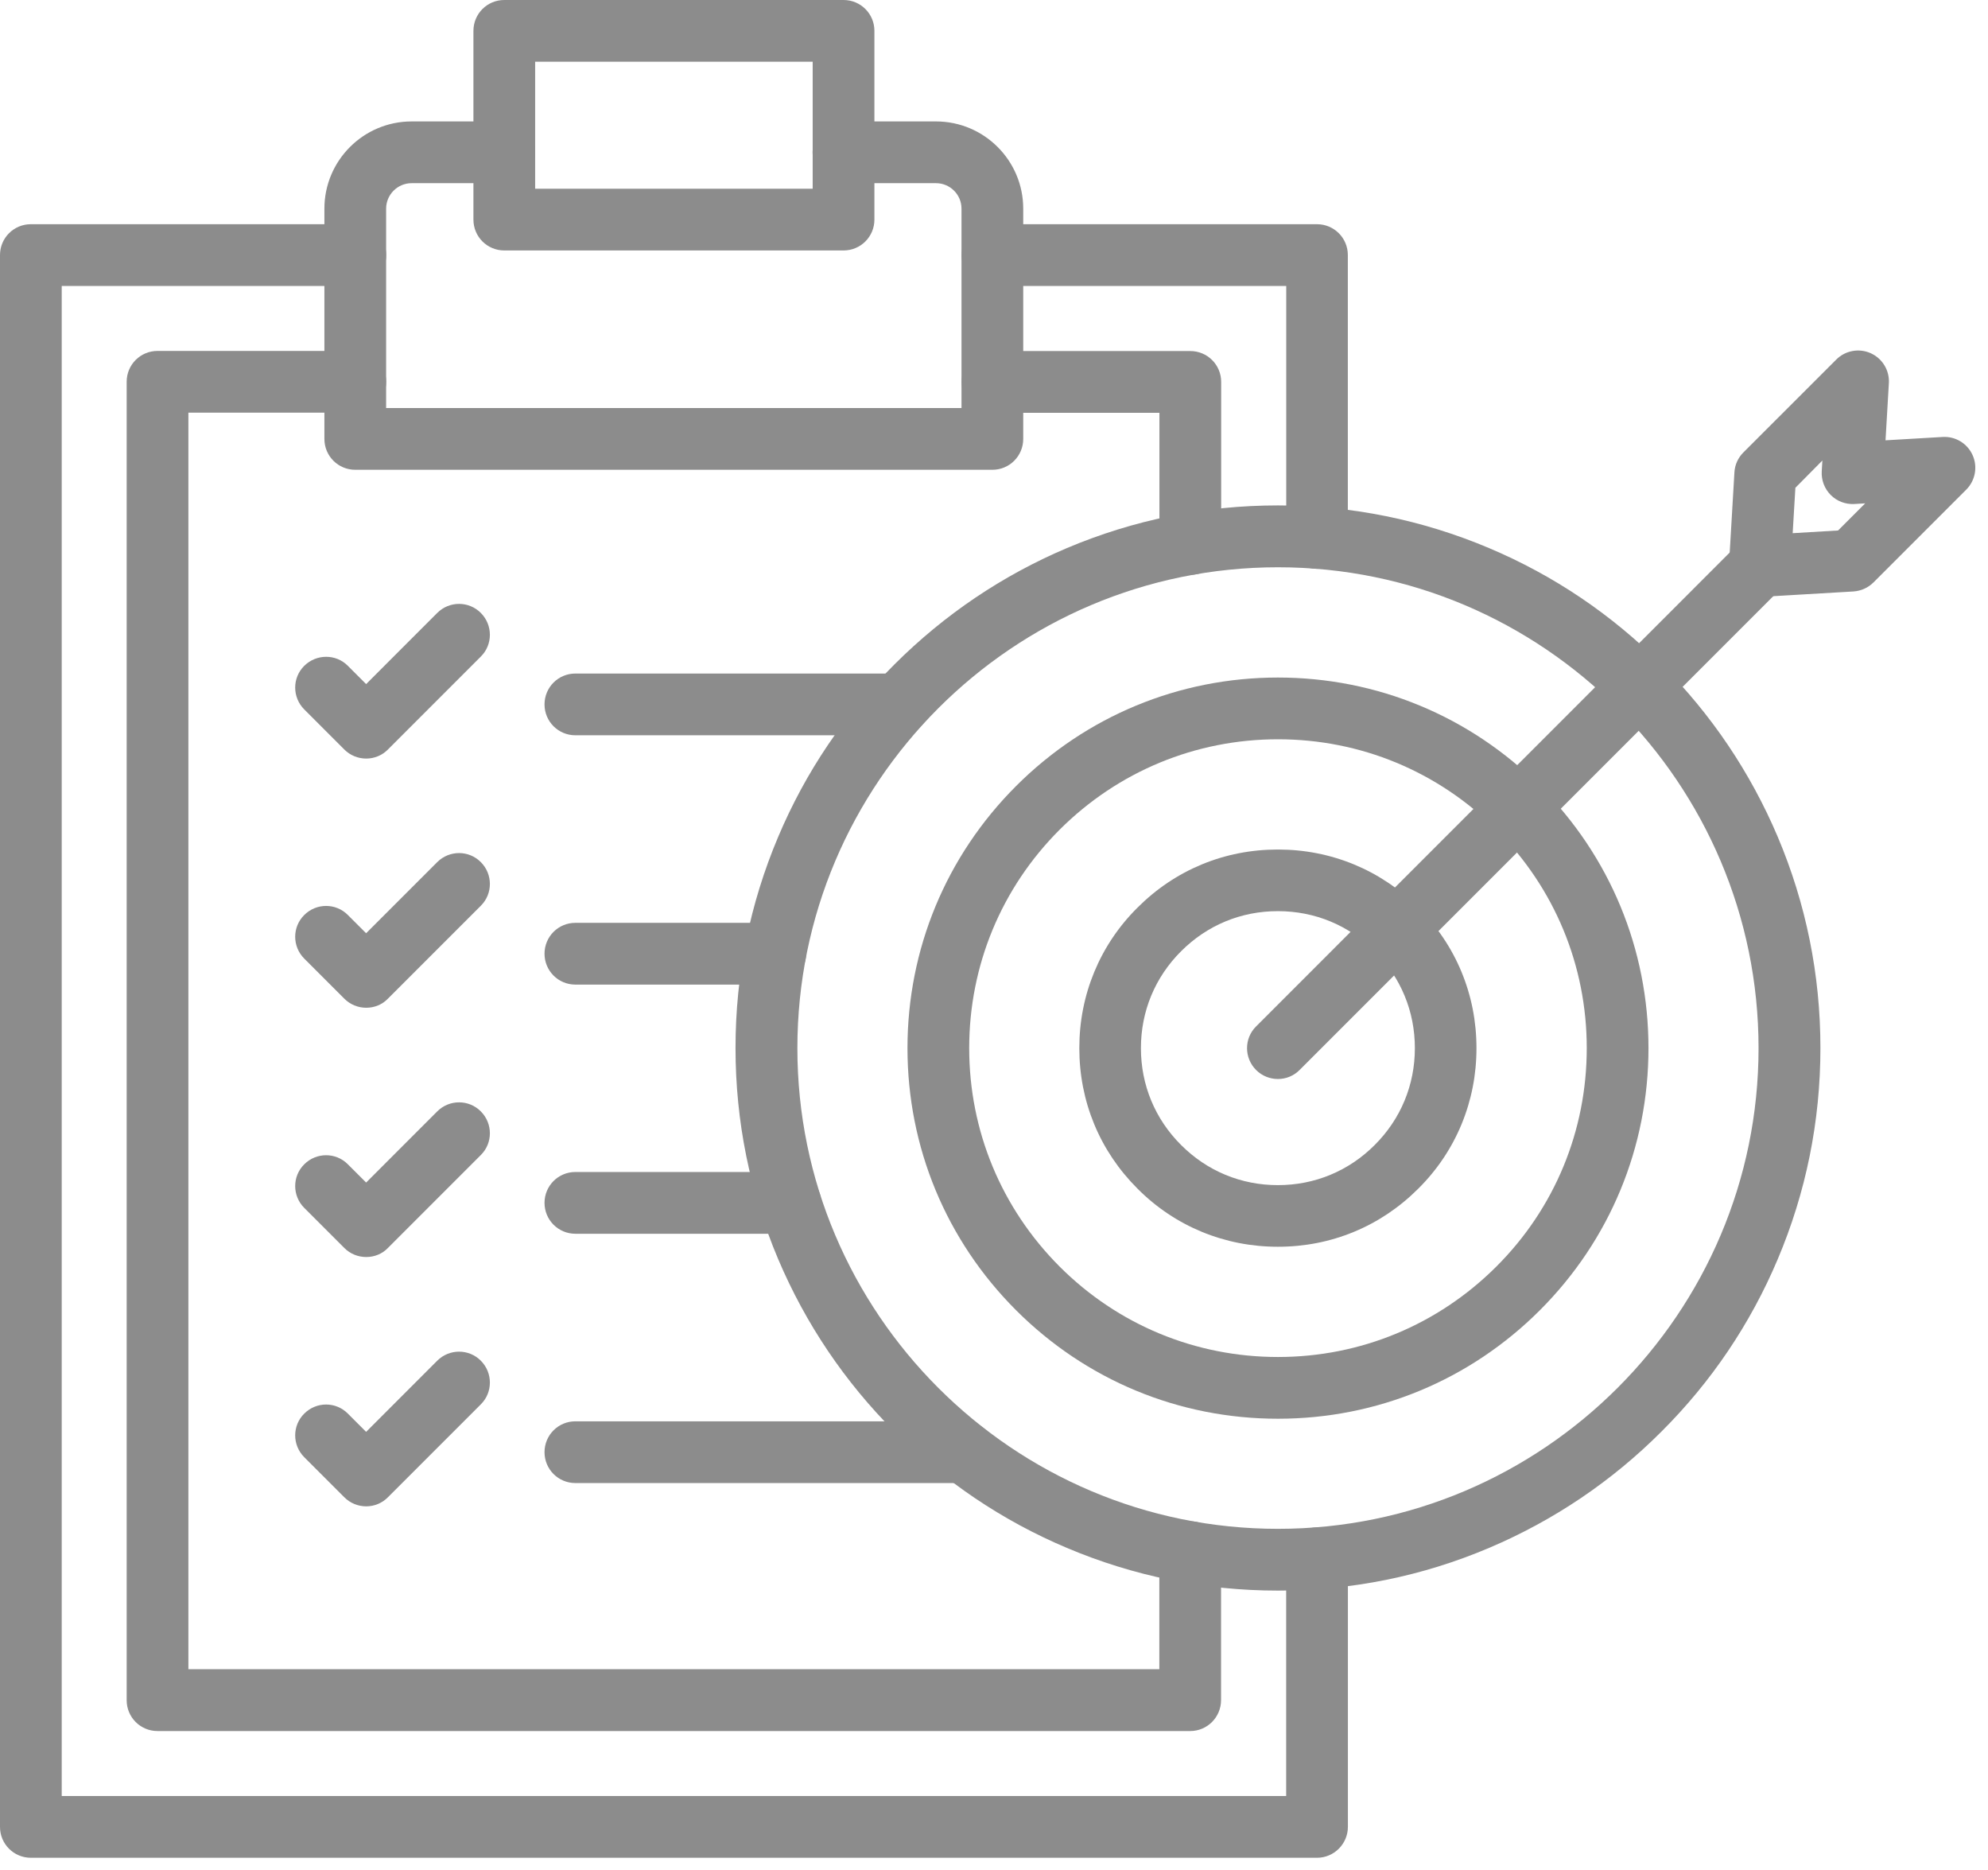
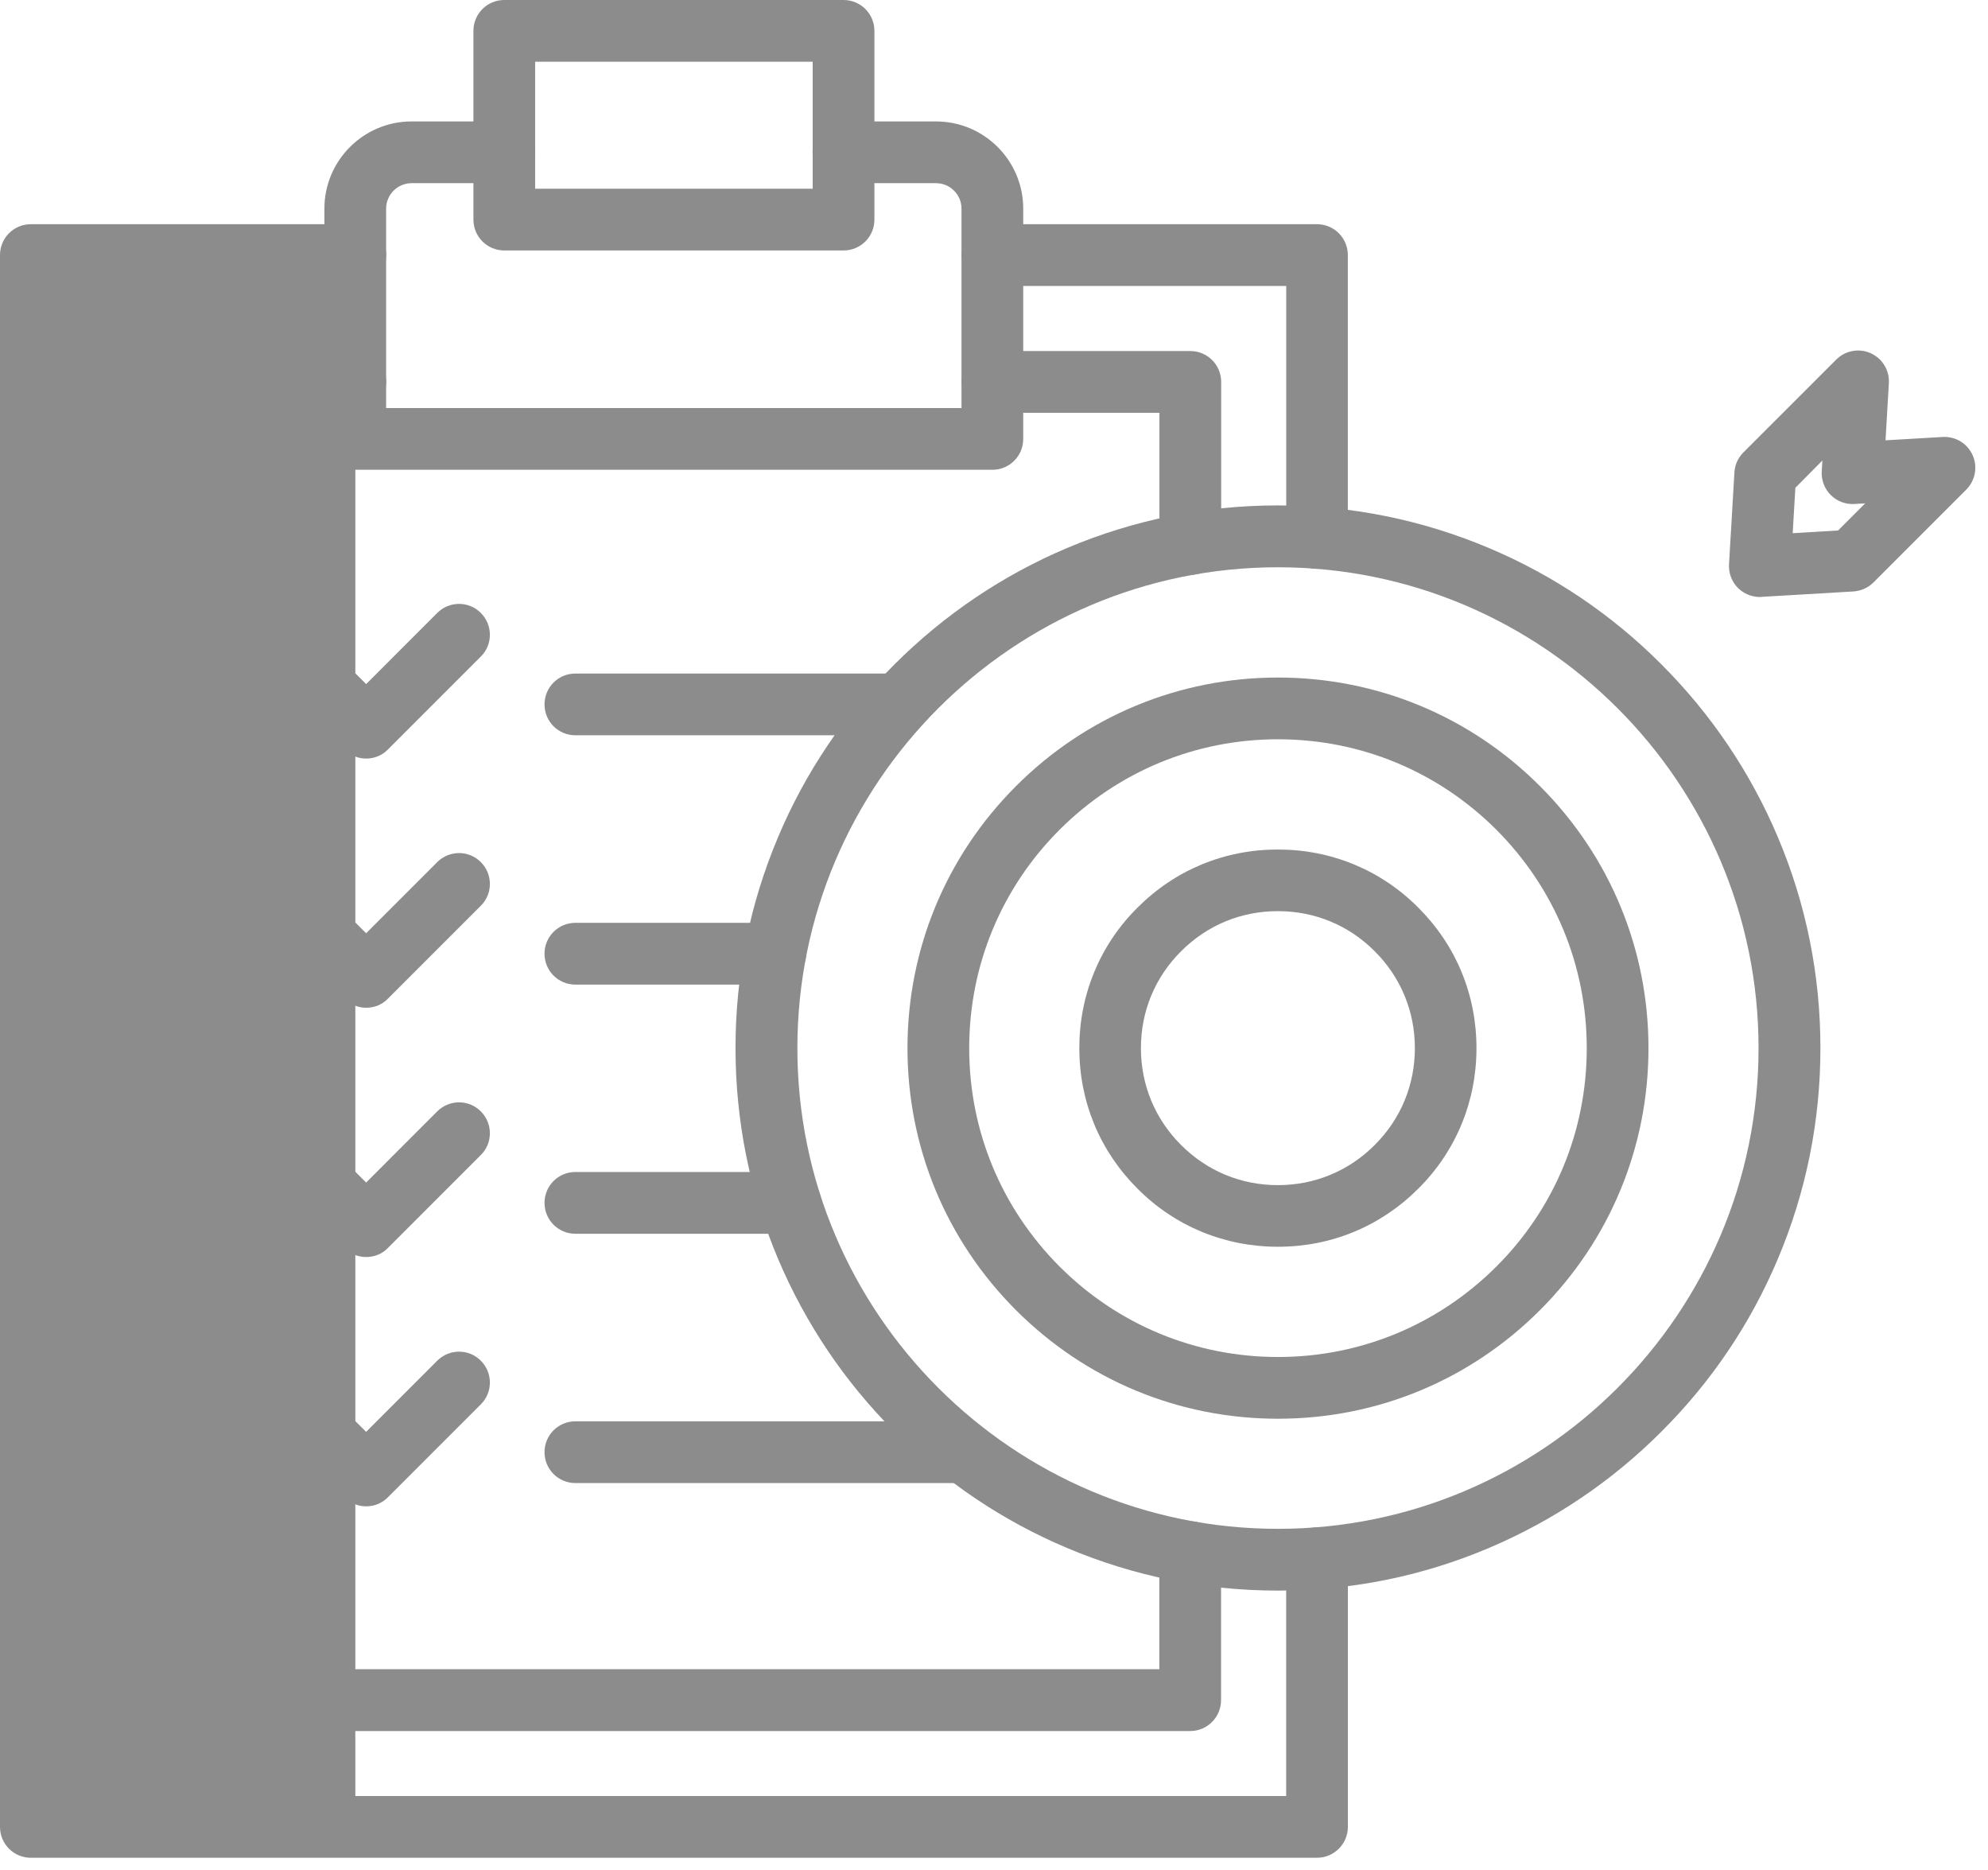
<svg xmlns="http://www.w3.org/2000/svg" width="84" height="79" viewBox="0 0 84 79" fill="none">
  <path d="M50.294 24.284C49.572 24.284 48.99 23.703 48.99 22.98V17.438H41.937C41.214 17.438 40.633 16.856 40.633 16.133C40.633 15.411 41.214 14.829 41.937 14.829H50.294C51.017 14.829 51.599 15.411 51.599 16.133V22.98C51.599 23.698 51.017 24.284 50.294 24.284Z" fill="#8C8C8C" />
  <path d="M50.29 73.124H6.656C5.933 73.124 5.352 72.543 5.352 71.82V16.128C5.352 15.405 5.933 14.824 6.656 14.824H15.013C15.736 14.824 16.317 15.405 16.317 16.128C16.317 16.851 15.736 17.432 15.013 17.432H7.96V70.511H48.986V65.566C48.986 64.843 49.567 64.262 50.29 64.262C51.013 64.262 51.594 64.843 51.594 65.566V71.815C51.594 72.538 51.013 73.124 50.29 73.124Z" fill="#8C8C8C" />
  <path d="M41.931 19.845H15.011C14.289 19.845 13.707 19.264 13.707 18.541V8.814C13.707 6.782 15.359 5.13 17.391 5.13H21.304C22.026 5.13 22.608 5.711 22.608 6.434C22.608 7.157 22.026 7.738 21.304 7.738H17.391C16.799 7.738 16.315 8.222 16.315 8.814V17.236H40.627V8.814C40.627 8.221 40.143 7.738 39.551 7.738H35.639C34.916 7.738 34.334 7.157 34.334 6.434C34.334 5.711 34.916 5.13 35.639 5.13H39.551C41.583 5.13 43.235 6.782 43.235 8.814V18.541C43.235 19.263 42.654 19.845 41.931 19.845Z" fill="#8C8C8C" />
-   <path d="M55.649 78.477H1.304C0.582 78.477 0 77.895 0 77.173V10.775C0 10.053 0.581 9.471 1.304 9.471H15.014C15.737 9.471 16.318 10.053 16.318 10.775C16.318 11.498 15.737 12.08 15.014 12.08H2.608V75.869H54.345V65.827C54.345 65.104 54.926 64.522 55.649 64.522C56.372 64.522 56.953 65.104 56.953 65.827V77.173C56.953 77.89 56.366 78.477 55.649 78.477Z" fill="#8C8C8C" />
+   <path d="M55.649 78.477H1.304C0.582 78.477 0 77.895 0 77.173V10.775C0 10.053 0.581 9.471 1.304 9.471H15.014C15.737 9.471 16.318 10.053 16.318 10.775C16.318 11.498 15.737 12.08 15.014 12.08V75.869H54.345V65.827C54.345 65.104 54.926 64.522 55.649 64.522C56.372 64.522 56.953 65.104 56.953 65.827V77.173C56.953 77.89 56.366 78.477 55.649 78.477Z" fill="#8C8C8C" />
  <path d="M55.652 24.029C54.929 24.029 54.348 23.448 54.348 22.725V12.08H41.937C41.214 12.08 40.633 11.498 40.633 10.775C40.633 10.053 41.214 9.471 41.937 9.471H55.647C56.369 9.471 56.951 10.053 56.951 10.775V22.725C56.956 23.442 56.37 24.029 55.652 24.029Z" fill="#8C8C8C" />
  <path d="M35.643 10.58H21.308C20.585 10.58 20.004 9.999 20.004 9.276V1.304C20.004 0.582 20.585 0 21.308 0H35.643C36.365 0 36.947 0.581 36.947 1.304V9.276C36.947 9.998 36.365 10.58 35.643 10.58ZM22.612 7.972H34.339V2.608H22.612V7.972Z" fill="#8C8C8C" />
  <path d="M37.989 31.06H24.312C23.589 31.06 23.008 30.479 23.008 29.756C23.008 29.033 23.589 28.452 24.312 28.452H37.989C38.712 28.452 39.293 29.033 39.293 29.756C39.293 30.479 38.706 31.06 37.989 31.06Z" fill="#8C8C8C" />
  <path d="M15.475 32.044C15.127 32.044 14.796 31.908 14.551 31.664L12.856 29.968C12.345 29.457 12.345 28.631 12.856 28.126C13.367 27.621 14.193 27.615 14.698 28.126L15.47 28.898L18.474 25.893C18.985 25.382 19.811 25.382 20.317 25.893C20.827 26.404 20.827 27.23 20.317 27.735L16.388 31.664C16.154 31.903 15.823 32.044 15.475 32.044Z" fill="#8C8C8C" />
  <path d="M32.756 41.592H24.312C23.589 41.592 23.008 41.01 23.008 40.287C23.008 39.565 23.589 38.983 24.312 38.983H32.756C33.479 38.983 34.06 39.565 34.06 40.287C34.06 41.01 33.474 41.592 32.756 41.592Z" fill="#8C8C8C" />
  <path d="M15.475 42.57C15.127 42.57 14.796 42.434 14.551 42.189L12.856 40.494C12.345 39.983 12.345 39.157 12.856 38.652C13.367 38.141 14.193 38.141 14.698 38.652L15.47 39.423L18.474 36.419C18.985 35.908 19.811 35.908 20.317 36.419C20.827 36.929 20.827 37.755 20.317 38.261L16.388 42.189C16.154 42.434 15.823 42.57 15.475 42.57Z" fill="#8C8C8C" />
  <path d="M33.392 52.117H24.312C23.589 52.117 23.008 51.535 23.008 50.812C23.008 50.09 23.589 49.508 24.312 49.508H33.392C34.115 49.508 34.696 50.09 34.696 50.812C34.696 51.535 34.115 52.117 33.392 52.117Z" fill="#8C8C8C" />
  <path d="M15.475 53.1C15.127 53.1 14.796 52.965 14.551 52.72L12.856 51.025C12.345 50.514 12.345 49.688 12.856 49.183C13.367 48.672 14.193 48.672 14.698 49.183L15.47 49.954L18.474 46.949C18.985 46.438 19.811 46.438 20.317 46.949C20.827 47.46 20.827 48.286 20.317 48.791L16.388 52.72C16.154 52.965 15.823 53.1 15.475 53.1Z" fill="#8C8C8C" />
  <path d="M40.739 62.648H24.312C23.589 62.648 23.008 62.067 23.008 61.344C23.008 60.621 23.589 60.04 24.312 60.04H40.739C41.462 60.04 42.043 60.621 42.043 61.344C42.043 62.067 41.462 62.648 40.739 62.648Z" fill="#8C8C8C" />
  <path d="M15.475 63.632C15.127 63.632 14.796 63.496 14.551 63.251L12.856 61.556C12.345 61.045 12.345 60.219 12.856 59.714C13.367 59.203 14.193 59.203 14.698 59.714L15.47 60.486L18.474 57.48C18.985 56.97 19.811 56.97 20.317 57.48C20.827 57.991 20.827 58.817 20.317 59.323L16.388 63.251C16.154 63.49 15.823 63.632 15.475 63.632Z" fill="#8C8C8C" />
  <path d="M53.998 67.191C50.907 67.191 47.902 66.582 45.076 65.386C42.348 64.234 39.897 62.583 37.794 60.474C35.692 58.371 34.04 55.92 32.882 53.193C31.687 50.367 31.078 47.367 31.078 44.27C31.078 41.173 31.687 38.173 32.882 35.348C34.034 32.62 35.686 30.169 37.794 28.066C39.903 25.963 42.348 24.311 45.076 23.154C47.902 21.959 50.901 21.35 53.998 21.35C57.096 21.35 60.095 21.959 62.921 23.154C65.649 24.306 68.1 25.958 70.202 28.066C72.305 30.169 73.957 32.62 75.115 35.348C76.31 38.173 76.919 41.173 76.919 44.27C76.919 47.367 76.31 50.367 75.115 53.193C73.963 55.92 72.311 58.371 70.202 60.474C68.1 62.577 65.649 64.229 62.921 65.386C60.095 66.587 57.09 67.191 53.998 67.191ZM53.998 23.963C42.799 23.963 33.692 33.076 33.692 44.276C33.692 55.475 42.804 64.582 53.998 64.582C65.192 64.582 74.305 55.47 74.305 44.276C74.305 33.082 65.198 23.963 53.998 23.963Z" fill="#8C8C8C" />
  <path d="M53.999 59.931C49.815 59.931 45.886 58.301 42.93 55.345C39.974 52.389 38.344 48.455 38.344 44.276C38.344 40.097 39.974 36.163 42.93 33.207C45.886 30.251 49.82 28.621 53.999 28.621C58.178 28.621 62.112 30.251 65.068 33.207C68.024 36.163 69.654 40.097 69.654 44.276C69.654 48.455 68.024 52.389 65.068 55.345C62.112 58.301 58.183 59.931 53.999 59.931ZM53.999 31.229C50.516 31.229 47.239 32.587 44.772 35.049C42.31 37.511 40.952 40.787 40.952 44.276C40.952 47.764 42.31 51.036 44.772 53.503C47.234 55.964 50.51 57.323 53.999 57.323C57.488 57.323 60.759 55.964 63.226 53.503C65.693 51.041 67.046 47.764 67.046 44.276C67.046 40.787 65.687 37.516 63.226 35.049C60.759 32.587 57.487 31.229 53.999 31.229Z" fill="#8C8C8C" />
  <path d="M53.995 52.666C52.876 52.666 51.795 52.454 50.779 52.035C49.768 51.617 48.85 51.003 48.062 50.21C47.268 49.416 46.654 48.503 46.236 47.493C45.818 46.482 45.605 45.401 45.605 44.276C45.605 43.151 45.817 42.075 46.236 41.059C46.654 40.048 47.268 39.13 48.062 38.342C48.855 37.548 49.768 36.935 50.779 36.516C51.789 36.098 52.871 35.886 53.995 35.886C55.12 35.886 56.196 36.098 57.212 36.516C58.223 36.934 59.141 37.548 59.929 38.342C60.723 39.135 61.337 40.048 61.755 41.059C62.173 42.07 62.386 43.151 62.386 44.276C62.386 45.401 62.174 46.477 61.755 47.493C61.337 48.503 60.723 49.422 59.929 50.21C59.136 51.003 58.223 51.617 57.212 52.035C56.202 52.454 55.12 52.666 53.995 52.666ZM53.995 38.489C53.218 38.489 52.474 38.635 51.779 38.923C51.083 39.212 50.453 39.635 49.904 40.184C49.355 40.733 48.931 41.363 48.643 42.059C48.355 42.754 48.208 43.499 48.208 44.276C48.208 45.053 48.355 45.797 48.643 46.493C48.931 47.188 49.355 47.819 49.904 48.367C50.453 48.916 51.083 49.34 51.779 49.628C52.474 49.916 53.219 50.063 53.995 50.063C54.773 50.063 55.517 49.916 56.212 49.628C56.908 49.34 57.538 48.916 58.087 48.367C58.636 47.819 59.06 47.188 59.348 46.493C59.636 45.797 59.783 45.053 59.783 44.276C59.783 43.499 59.636 42.754 59.348 42.059C59.06 41.363 58.636 40.733 58.087 40.184C57.538 39.635 56.908 39.211 56.212 38.923C55.517 38.636 54.773 38.489 53.995 38.489Z" fill="#8C8C8C" />
-   <path d="M53.998 45.58C53.667 45.58 53.33 45.455 53.075 45.2C52.564 44.689 52.564 43.863 53.075 43.358L73.436 22.991C73.946 22.48 74.772 22.48 75.278 22.991C75.788 23.502 75.788 24.328 75.278 24.833L54.917 45.194C54.667 45.45 54.335 45.58 53.998 45.58Z" fill="#8C8C8C" />
  <path d="M74.361 25.219C74.019 25.219 73.682 25.083 73.437 24.838C73.176 24.578 73.035 24.213 73.057 23.839L73.285 19.959C73.301 19.638 73.437 19.339 73.665 19.111L77.589 15.188C77.969 14.807 78.55 14.699 79.045 14.921C79.54 15.144 79.844 15.65 79.811 16.188L79.67 18.6L82.082 18.459C82.626 18.426 83.126 18.731 83.349 19.225C83.572 19.72 83.463 20.301 83.082 20.682L79.159 24.605C78.931 24.833 78.632 24.963 78.311 24.985L74.432 25.213C74.415 25.219 74.388 25.219 74.361 25.219ZM75.861 20.605L75.747 22.523L77.665 22.409L78.811 21.263L78.355 21.29C77.98 21.311 77.621 21.176 77.355 20.91C77.094 20.649 76.953 20.285 76.975 19.91L77.002 19.453L75.861 20.605Z" fill="#8C8C8C" />
</svg>